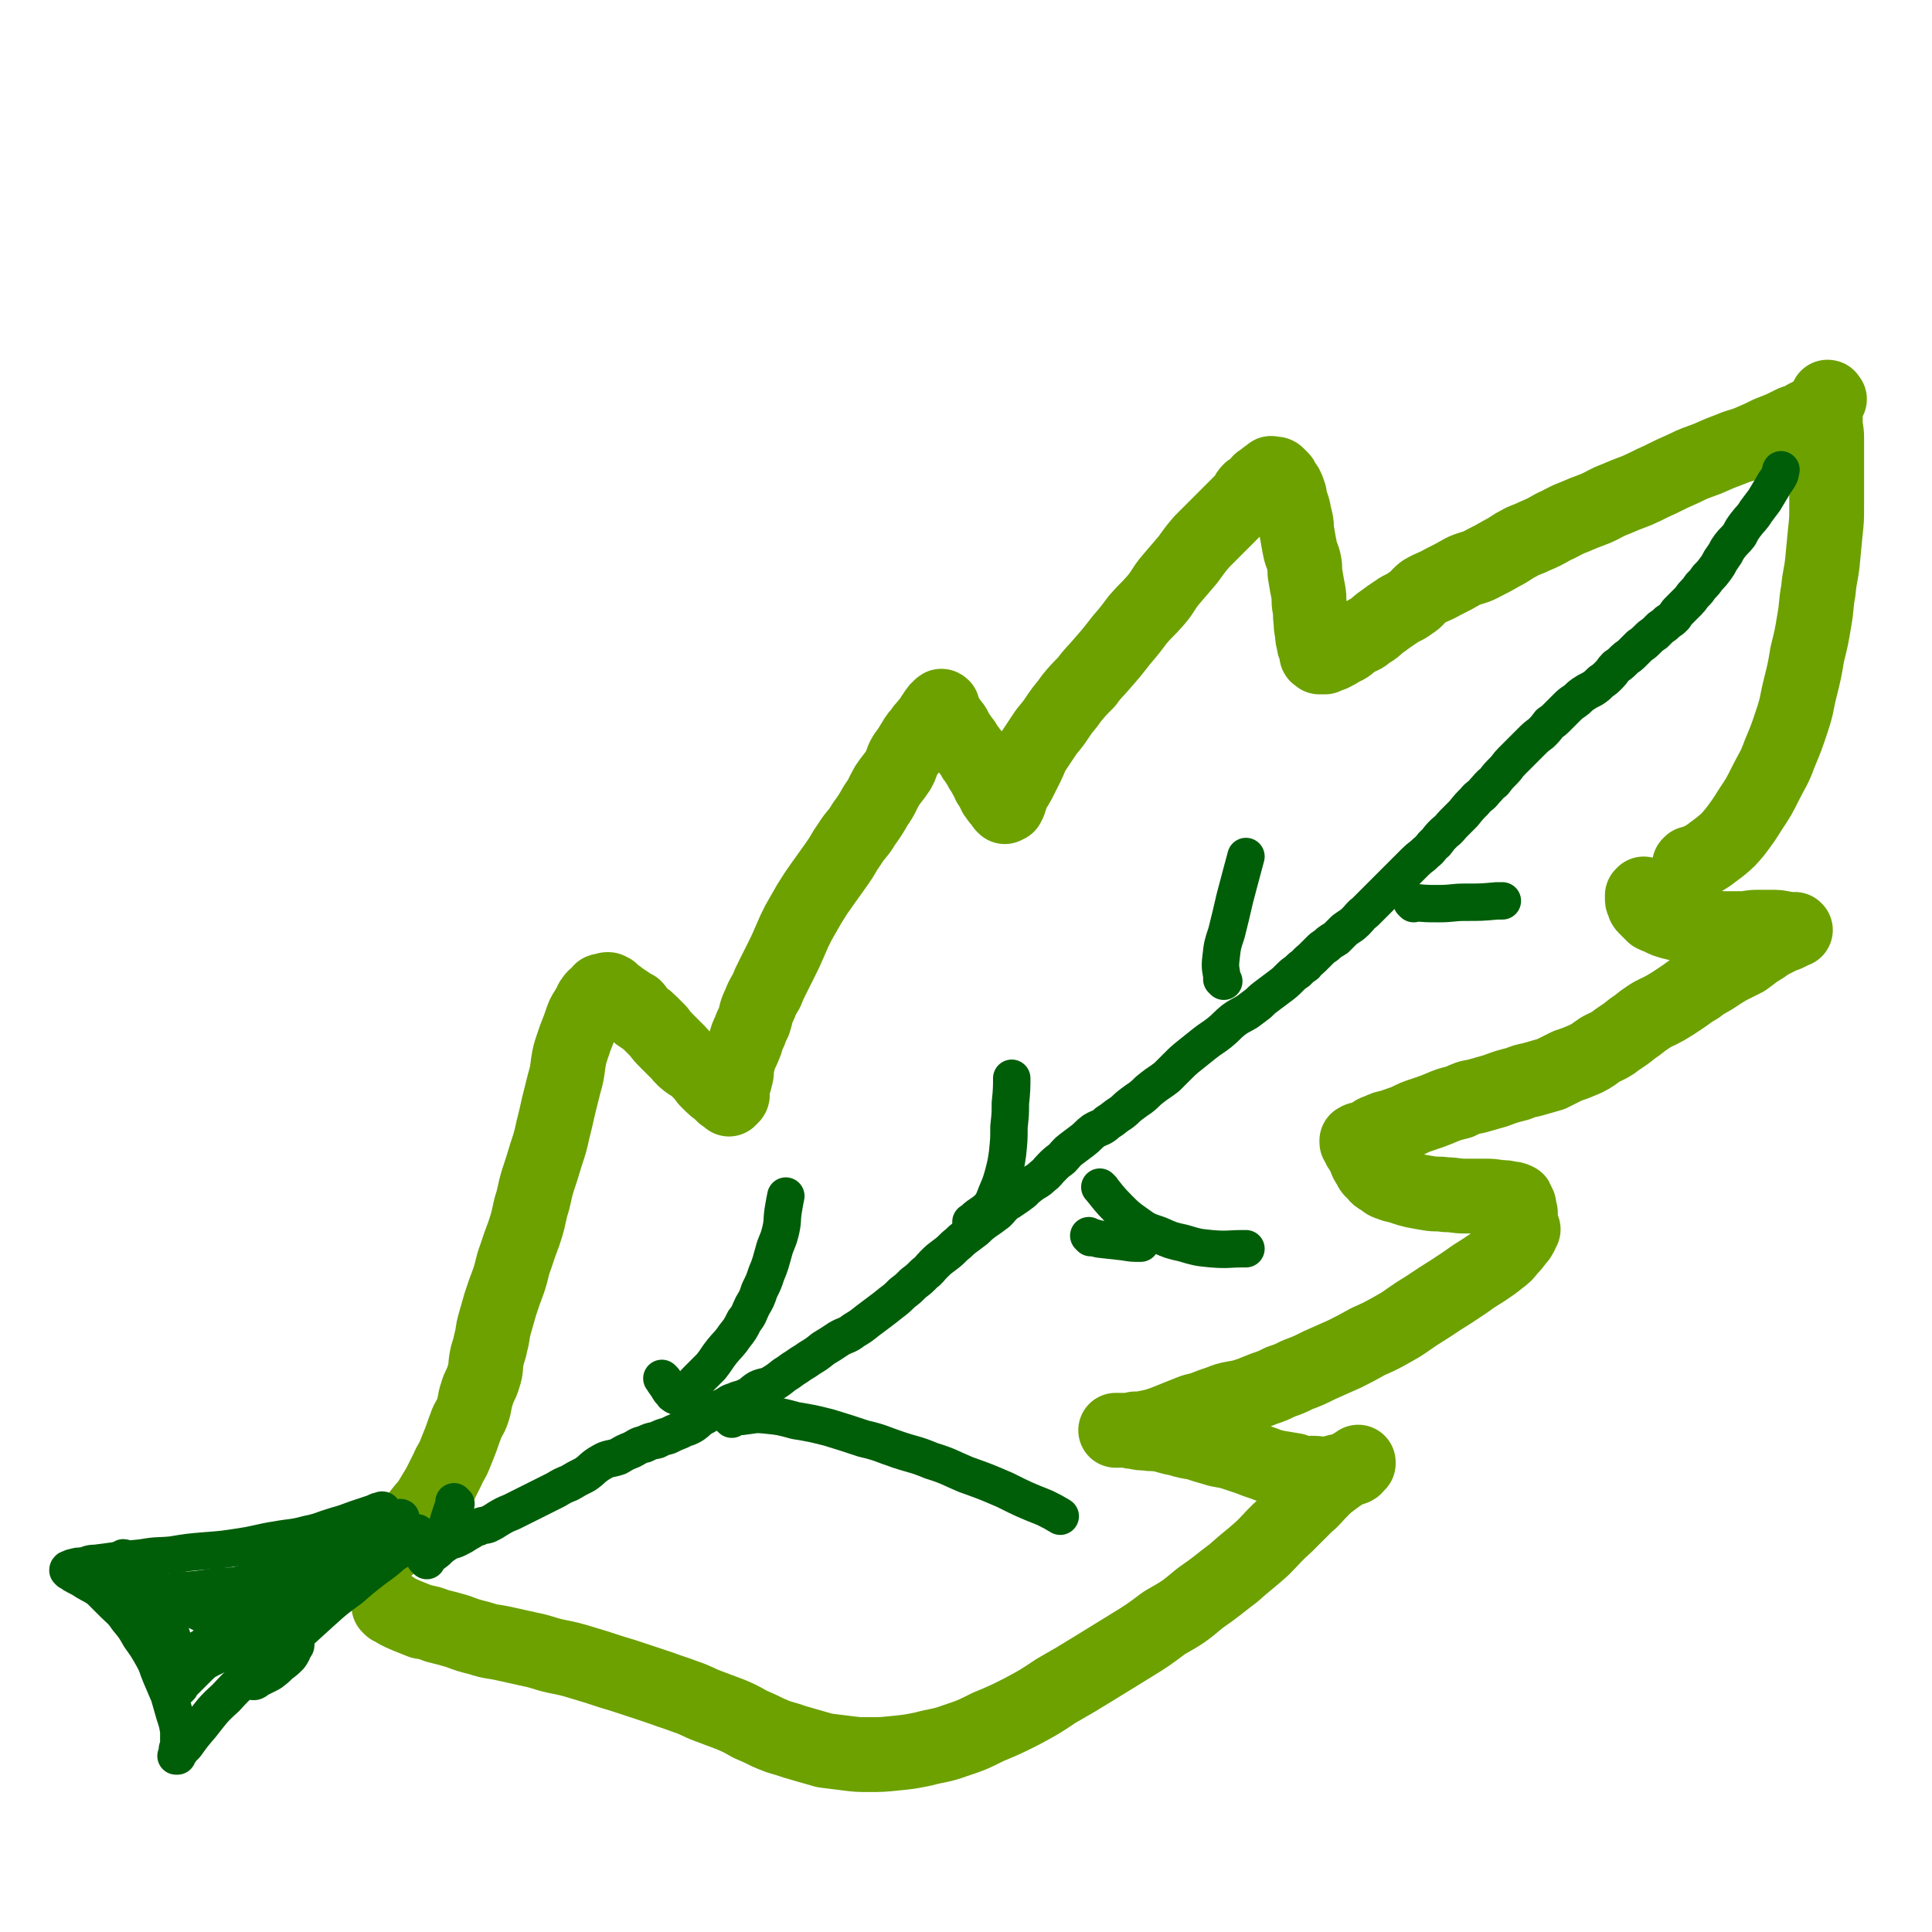
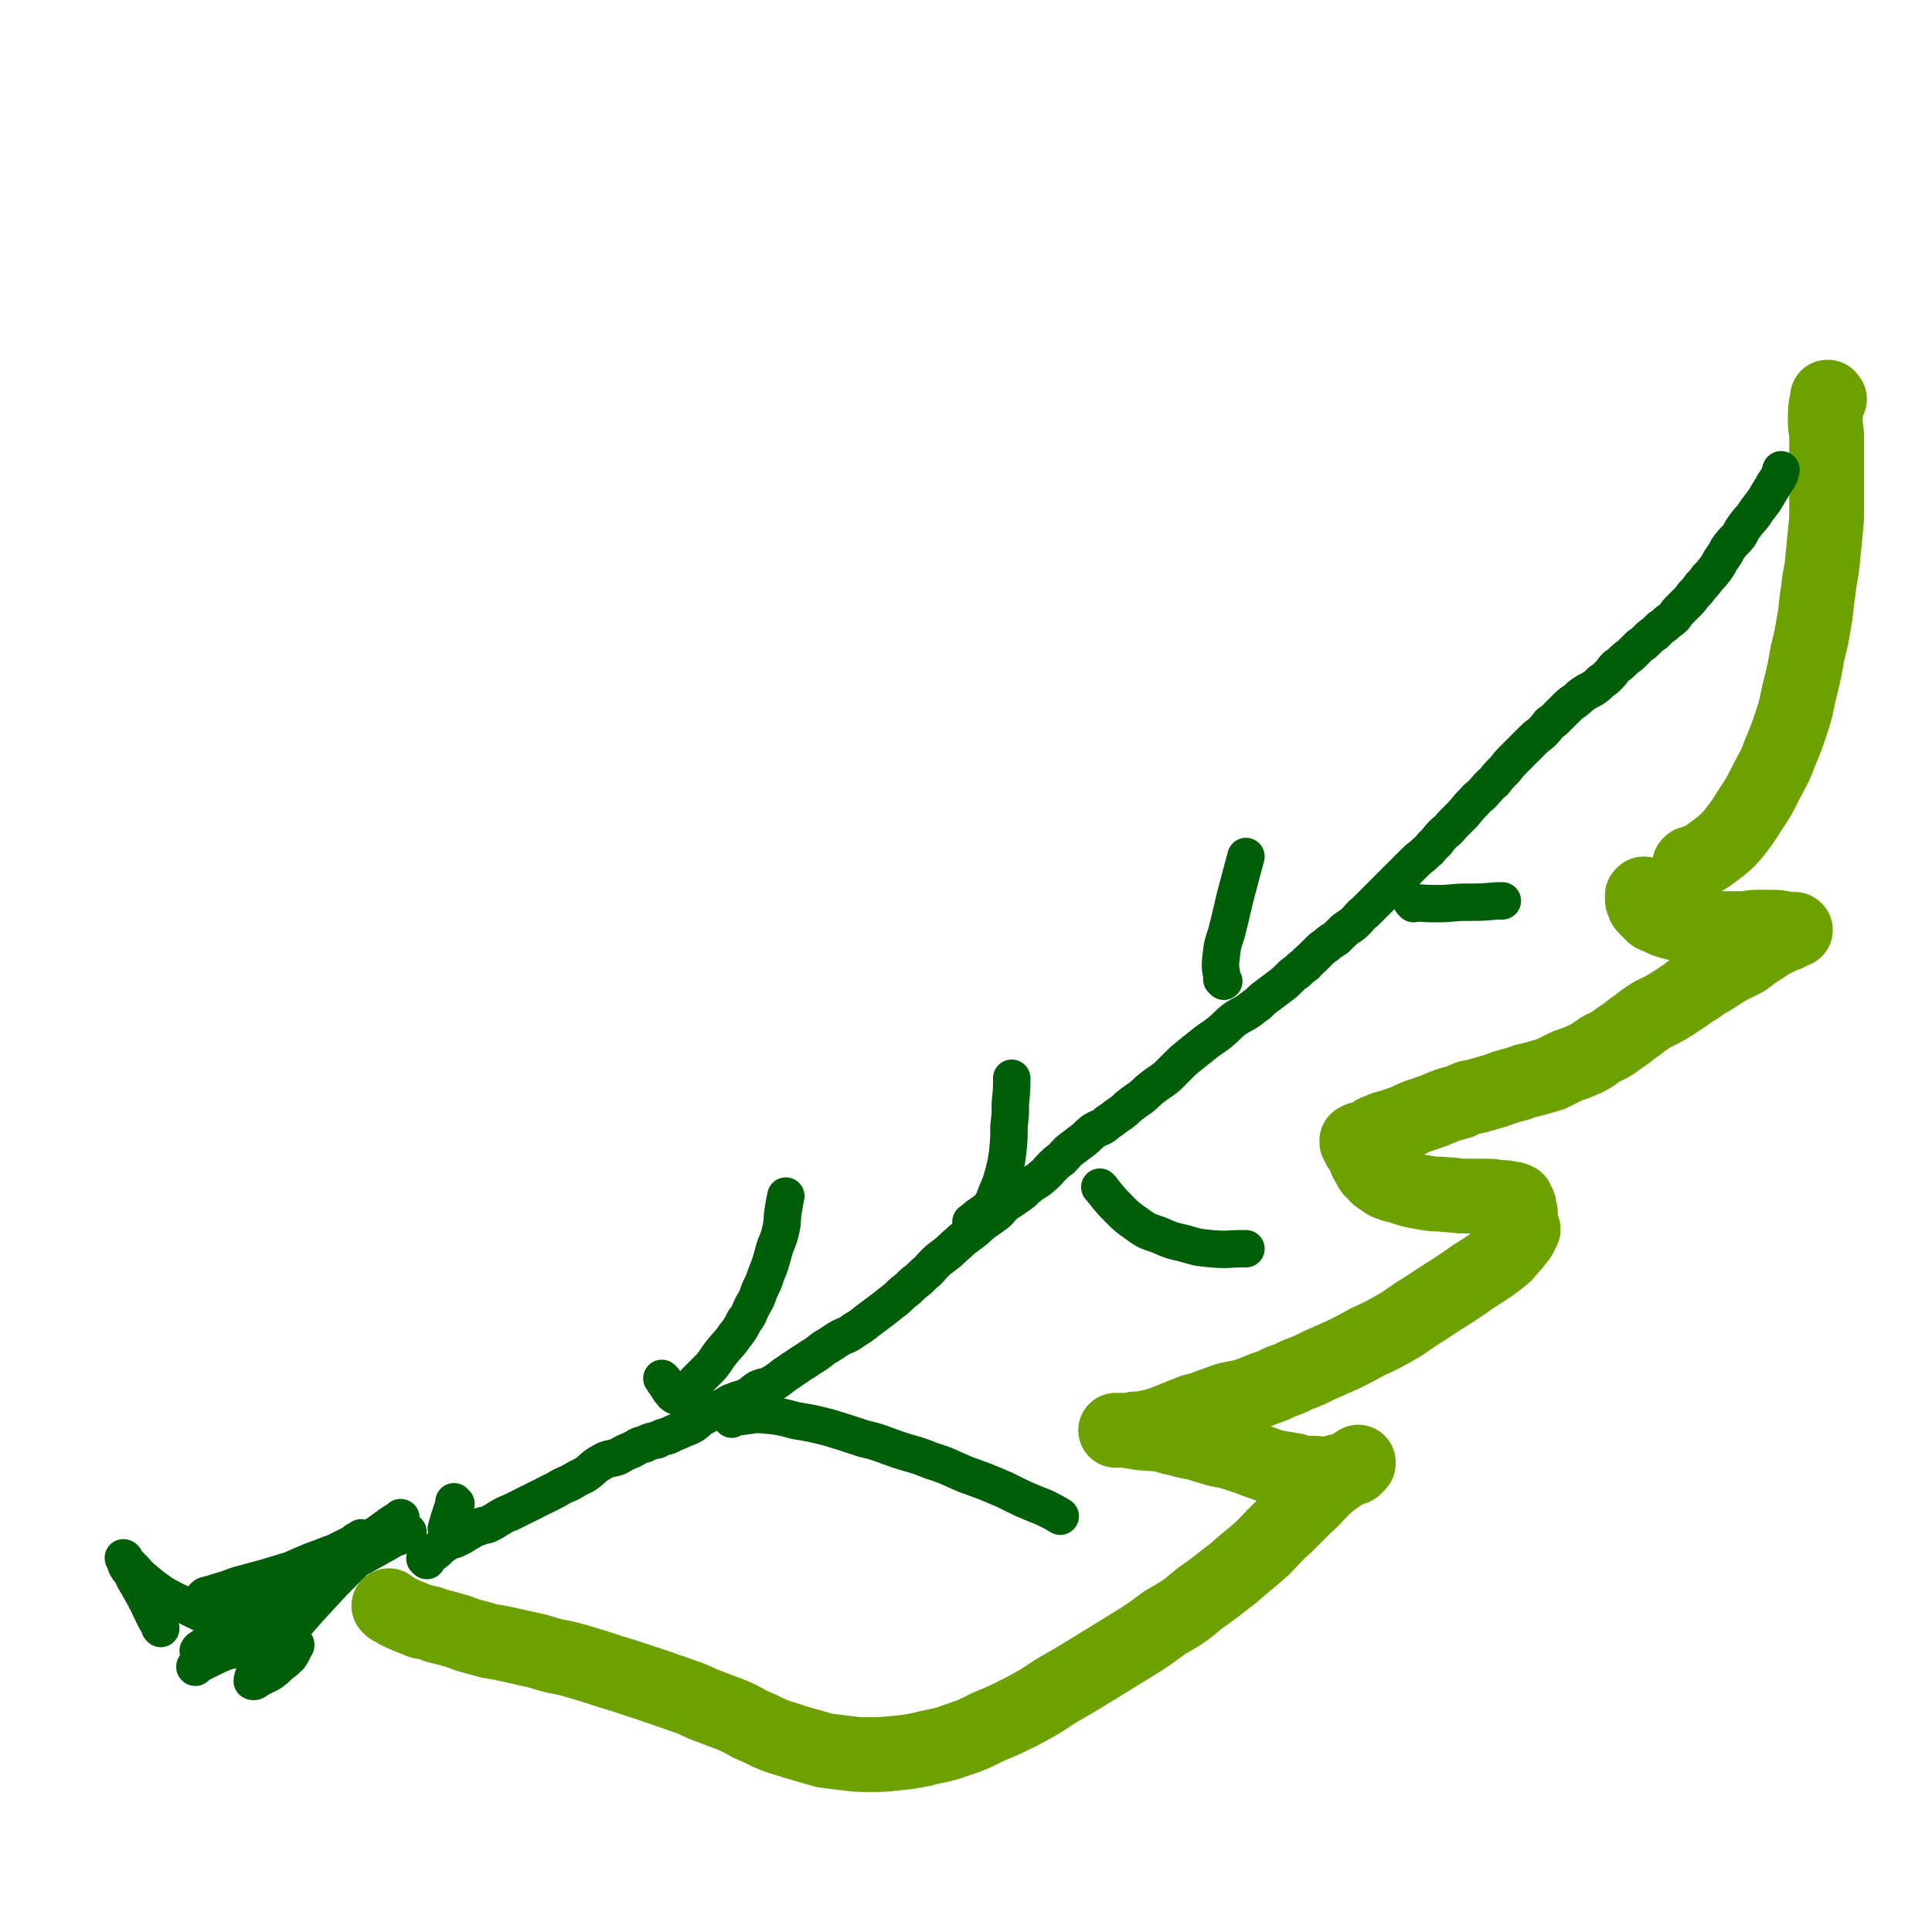
<svg xmlns="http://www.w3.org/2000/svg" viewBox="0 0 1394 1394" version="1.1">
  <g fill="none" stroke="#6CA100" stroke-width="54" stroke-linecap="round" stroke-linejoin="round">
-     <path d="M218,1139c-1,-1 -1,-1 -1,-1 -1,-1 0,0 0,0 0,0 0,0 0,0 0,0 0,0 0,0 -1,-1 0,0 0,0 5,0 5,-1 11,-1 2,0 2,0 4,0 2,0 2,0 4,0 1,0 1,-1 3,-1 2,-1 2,0 5,-1 3,-1 3,-1 7,-2 5,-2 5,-1 10,-4 5,-2 5,-2 10,-6 5,-3 5,-4 10,-8 4,-4 4,-4 9,-8 4,-4 4,-4 8,-8 3,-4 3,-4 6,-8 3,-4 4,-4 7,-9 3,-5 3,-5 6,-10 3,-6 3,-6 6,-12 2,-5 3,-5 5,-10 2,-5 2,-5 4,-10 2,-5 2,-6 4,-11 2,-6 3,-5 5,-11 2,-6 1,-6 3,-12 2,-7 3,-6 5,-13 2,-6 1,-6 2,-12 1,-6 2,-6 3,-12 2,-7 1,-7 3,-14 2,-7 2,-7 4,-14 3,-9 3,-9 6,-17 3,-9 2,-9 5,-17 3,-9 3,-9 6,-17 3,-9 3,-10 5,-19 3,-9 2,-9 5,-19 3,-9 3,-9 6,-19 3,-9 3,-9 5,-18 2,-8 2,-8 4,-17 2,-8 2,-8 4,-16 2,-7 2,-7 3,-15 1,-6 1,-6 3,-12 2,-6 2,-6 4,-11 2,-5 2,-6 4,-11 2,-4 2,-3 4,-7 2,-3 1,-3 3,-5 1,-2 2,-2 3,-3 1,-1 1,-1 2,-2 1,-1 0,-1 1,-1 1,0 1,0 2,0 1,0 1,0 1,0 1,0 1,-1 1,-1 0,0 1,0 1,0 0,0 0,0 0,0 1,1 0,1 1,1 0,0 1,0 1,0 1,1 0,1 1,2 1,1 1,1 2,1 2,1 2,1 3,2 3,2 3,2 6,4 2,2 2,2 5,3 2,2 1,3 3,5 4,3 4,2 8,6 3,3 3,3 6,6 3,4 3,4 7,8 3,3 3,3 7,7 3,3 3,4 7,7 4,3 5,2 8,6 3,3 3,3 6,7 2,2 2,2 4,4 3,3 3,2 5,4 2,2 2,2 3,3 1,1 1,0 2,1 1,1 1,1 2,2 0,0 0,-1 0,-1 1,0 1,0 1,0 0,0 0,-1 0,-1 0,0 1,0 1,0 1,-1 0,-2 0,-4 0,-2 0,-2 1,-4 1,-3 1,-3 2,-7 1,-4 0,-4 1,-8 1,-4 1,-4 2,-7 2,-4 2,-4 4,-9 1,-4 1,-4 3,-8 1,-3 1,-3 3,-7 2,-6 1,-6 4,-12 2,-5 2,-5 5,-10 2,-5 2,-5 5,-11 3,-6 3,-6 6,-12 3,-6 3,-6 6,-13 3,-7 3,-7 6,-13 4,-7 4,-7 8,-14 5,-8 5,-8 10,-15 5,-7 5,-7 10,-14 5,-7 4,-7 9,-14 5,-8 6,-7 10,-14 5,-7 5,-7 9,-14 5,-7 4,-7 8,-14 4,-6 4,-5 8,-11 3,-5 2,-6 5,-11 3,-4 3,-4 6,-9 2,-3 2,-4 5,-7 2,-3 2,-3 4,-5 2,-3 2,-2 4,-5 1,-2 1,-2 2,-3 1,-2 1,-2 2,-3 1,-2 1,-1 2,-2 1,-1 1,-1 1,-1 0,0 0,0 0,0 0,0 -1,0 0,0 0,-1 1,0 1,0 0,0 0,1 0,1 0,0 0,0 0,0 0,1 0,1 0,1 0,0 0,0 0,0 1,1 1,1 1,2 1,2 1,2 2,4 2,2 2,2 3,4 2,2 2,2 3,4 1,2 1,3 3,5 1,2 1,2 2,3 3,3 2,4 5,7 2,3 2,2 4,6 2,2 2,3 4,6 1,2 1,2 3,5 1,2 1,2 3,5 1,2 0,2 2,4 0,1 1,1 2,3 0,1 0,1 1,3 1,1 1,1 2,2 0,1 0,1 1,2 1,1 1,1 2,2 0,0 0,0 0,0 0,0 0,0 1,1 0,0 0,1 0,1 0,0 1,1 1,1 0,0 0,-1 1,-1 0,0 0,0 1,0 0,-1 0,-1 1,-2 1,-3 1,-3 2,-6 2,-5 3,-5 5,-9 3,-6 3,-6 6,-12 3,-6 2,-6 6,-12 4,-6 4,-6 8,-12 5,-6 5,-6 9,-12 4,-6 5,-6 9,-12 5,-6 5,-6 11,-12 5,-7 6,-7 11,-13 7,-8 7,-8 14,-17 6,-7 6,-7 12,-15 6,-7 7,-7 13,-14 6,-7 5,-8 11,-15 6,-7 6,-7 12,-14 5,-7 5,-7 10,-13 6,-6 6,-6 12,-12 5,-5 5,-5 10,-10 4,-4 4,-4 8,-8 3,-3 2,-4 5,-7 3,-2 3,-2 5,-4 2,-1 1,-2 3,-3 1,0 1,0 2,-1 0,0 0,-1 1,-1 0,0 1,0 1,-1 0,0 0,0 0,0 0,0 1,0 1,0 0,0 0,0 0,0 0,0 0,-1 1,-1 0,0 0,0 1,0 0,0 0,0 0,0 0,-1 0,-1 0,-1 0,-1 1,0 1,0 0,0 0,0 0,0 1,0 1,0 2,0 0,0 0,0 0,0 0,0 0,0 0,0 1,0 1,0 2,1 1,1 1,1 2,2 1,1 1,1 2,3 1,2 1,2 2,3 1,2 1,2 2,5 1,2 0,3 1,5 1,3 1,3 2,6 1,5 1,5 2,9 1,5 0,5 1,9 1,6 1,6 2,11 1,5 2,5 3,10 1,5 0,5 1,10 1,6 1,6 2,11 1,6 0,6 1,11 1,5 0,5 1,10 0,4 0,4 1,9 0,3 0,3 1,6 0,2 0,2 1,4 0,1 1,1 1,3 0,1 0,1 0,2 0,1 1,1 2,2 0,0 0,0 0,0 1,0 1,0 2,0 1,0 1,0 2,0 2,-1 2,-1 5,-2 4,-2 4,-2 7,-4 5,-2 5,-3 9,-6 5,-3 6,-2 10,-6 6,-3 5,-4 11,-8 4,-3 4,-3 10,-7 4,-3 5,-2 10,-6 5,-3 4,-4 9,-8 7,-4 7,-3 14,-7 8,-4 8,-4 15,-8 7,-3 8,-2 15,-6 6,-3 6,-3 13,-7 6,-3 6,-4 12,-7 5,-3 5,-2 11,-5 7,-3 7,-3 14,-7 7,-3 7,-4 15,-7 7,-3 7,-3 15,-6 7,-3 7,-4 15,-7 7,-3 7,-3 15,-6 9,-4 8,-4 17,-8 8,-4 8,-4 17,-8 8,-4 9,-4 17,-7 9,-4 9,-4 17,-7 7,-3 7,-2 14,-5 7,-3 7,-3 13,-6 5,-2 5,-2 10,-4 4,-2 4,-2 8,-4 3,-1 3,-1 6,-2 2,-1 2,-1 3,-2 1,-1 1,0 2,-1 0,0 0,0 0,0 1,0 1,0 1,0 0,0 0,0 0,0 0,0 0,0 0,0 0,-1 0,0 0,0 " />
    <path d="M1320,288c-1,-1 -1,-1 -1,-1 -1,-1 0,0 0,0 0,0 0,0 0,0 0,0 0,0 0,0 -1,-1 0,0 0,0 0,0 0,0 0,0 0,0 0,0 0,0 -1,-1 0,0 0,0 0,0 0,0 0,0 0,0 0,-1 0,0 -2,7 -2,8 -2,17 0,6 1,6 1,12 0,7 0,7 0,15 0,8 0,8 0,17 0,8 0,8 0,17 0,10 0,10 -1,19 -1,11 -1,11 -2,21 -1,10 -2,10 -3,21 -2,11 -1,11 -3,22 -2,12 -2,12 -5,24 -2,12 -2,12 -5,24 -3,12 -2,12 -6,24 -4,12 -4,12 -9,24 -4,11 -5,11 -10,21 -5,10 -5,10 -11,19 -5,8 -5,8 -11,16 -5,6 -5,6 -11,11 -4,3 -4,3 -8,6 -3,2 -3,2 -7,4 -2,1 -2,1 -4,2 -1,1 -2,1 -3,2 0,0 0,-1 0,-1 0,0 1,0 1,0 0,0 0,-1 0,-1 0,0 1,0 1,0 " />
    <path d="M282,1160c-1,-1 -1,-1 -1,-1 -1,-1 0,0 0,0 0,0 0,0 0,0 0,0 0,0 0,0 -1,-1 0,0 0,0 0,0 0,0 0,0 0,0 0,0 0,0 -1,-1 0,0 0,0 0,0 0,0 0,0 6,4 6,4 13,7 5,2 5,2 10,4 6,1 6,1 11,3 8,2 8,2 15,4 8,3 8,3 16,5 9,3 9,2 18,4 9,2 9,2 18,4 10,2 10,3 19,5 10,2 10,2 20,5 10,3 10,3 19,6 10,3 10,3 19,6 9,3 9,3 18,6 8,3 9,3 17,6 9,3 9,4 17,7 8,3 8,3 16,6 7,3 7,3 14,7 7,3 7,3 13,6 7,3 7,3 14,5 6,2 6,2 13,4 7,2 7,2 14,4 8,1 8,1 16,2 8,1 8,1 16,1 9,0 9,0 19,-1 10,-1 10,-1 20,-3 11,-3 12,-2 23,-6 12,-4 12,-4 24,-10 12,-5 12,-5 24,-11 13,-7 13,-7 25,-15 14,-8 14,-8 27,-16 13,-8 13,-8 26,-16 13,-8 13,-8 25,-17 14,-8 14,-8 26,-18 13,-9 12,-9 24,-18 10,-9 11,-9 21,-18 8,-8 8,-9 17,-17 7,-7 7,-7 14,-14 6,-5 5,-5 11,-11 4,-4 4,-4 8,-7 4,-3 4,-3 7,-5 3,-2 3,-2 6,-4 1,-1 1,-1 3,-2 1,-1 2,-1 3,-1 0,-1 0,-1 0,-1 0,0 0,0 0,1 0,0 0,0 0,0 0,0 0,-1 0,0 -2,0 -1,2 -3,3 -3,1 -3,1 -6,2 -4,1 -4,0 -7,1 -4,1 -4,2 -8,2 -4,0 -4,-1 -8,-1 -4,0 -4,0 -7,0 -4,0 -4,-1 -7,-2 -6,-1 -6,-1 -12,-2 -5,-1 -5,-1 -10,-3 -6,-2 -6,-2 -11,-4 -6,-2 -6,-2 -12,-4 -7,-2 -7,-1 -13,-3 -7,-2 -7,-2 -13,-4 -6,-1 -7,-1 -13,-3 -7,-1 -7,-2 -13,-3 -5,-1 -5,0 -10,-1 -4,0 -4,0 -8,-1 -4,0 -4,-1 -8,-1 -2,0 -2,0 -4,0 -1,0 -1,0 -2,0 0,0 0,0 0,0 0,0 0,0 0,0 1,0 1,0 2,0 2,0 2,0 4,0 4,0 4,0 8,-1 4,0 4,0 9,-1 5,-1 5,-1 11,-3 5,-2 5,-2 10,-4 5,-2 5,-2 10,-4 5,-2 5,-1 10,-3 5,-2 5,-2 11,-4 5,-2 5,-2 10,-3 6,-1 6,-1 12,-3 5,-2 5,-2 10,-4 6,-2 6,-2 12,-5 6,-2 6,-2 12,-5 8,-3 8,-3 16,-7 9,-4 9,-4 18,-8 8,-4 8,-4 17,-9 9,-4 9,-4 18,-9 9,-5 8,-5 17,-11 8,-5 8,-5 17,-11 8,-5 8,-5 17,-11 7,-5 7,-5 15,-10 6,-4 6,-4 11,-8 4,-3 4,-3 7,-7 3,-3 3,-3 5,-6 2,-2 2,-2 3,-4 1,-1 0,-2 0,-3 0,-1 2,-1 2,-1 -1,-1 -2,-1 -2,-2 0,-1 0,-1 0,-2 0,-1 0,-1 0,-1 0,-1 0,-1 0,-1 0,-1 -1,-1 -1,-2 0,-1 1,-1 1,-2 0,-1 0,-1 0,-2 0,-1 -1,-1 -1,-1 -1,-1 0,-1 0,-2 0,-1 0,-1 0,-2 0,-1 -1,-1 -1,-2 -1,-1 0,-2 -1,-2 -2,-1 -2,-1 -4,-1 -4,-1 -4,-1 -8,-1 -6,-1 -6,-1 -11,-1 -7,0 -7,0 -14,0 -7,0 -7,-1 -14,-1 -6,-1 -6,0 -12,-1 -6,-1 -6,-1 -11,-2 -4,-1 -4,-1 -7,-2 -5,-2 -5,-1 -10,-3 -3,-1 -3,-1 -5,-3 -4,-2 -4,-2 -6,-5 -3,-2 -3,-3 -4,-5 -2,-3 -2,-3 -3,-6 -1,-2 -1,-2 -2,-4 -1,-2 -1,-2 -2,-3 -1,-2 0,-2 -1,-3 0,-1 -1,0 -1,-1 0,0 0,-1 0,-1 0,0 1,0 1,0 0,0 0,0 0,0 0,0 -1,0 0,0 0,-1 1,-1 2,-1 3,-1 3,-1 6,-2 3,-2 3,-3 7,-4 4,-2 4,-2 9,-3 5,-2 6,-2 11,-4 6,-3 6,-3 12,-5 6,-2 6,-2 11,-4 7,-3 7,-3 15,-5 6,-3 6,-3 12,-4 7,-2 7,-2 14,-4 8,-3 8,-3 16,-5 5,-2 5,-2 10,-3 7,-2 7,-2 14,-4 6,-3 6,-3 12,-6 6,-2 6,-2 13,-5 6,-3 5,-3 11,-7 6,-3 7,-3 12,-7 6,-4 6,-4 11,-8 6,-4 5,-4 11,-8 6,-4 6,-3 13,-7 5,-3 5,-3 11,-7 6,-4 5,-4 12,-8 5,-4 6,-4 11,-7 6,-4 6,-4 11,-7 6,-3 6,-3 12,-6 4,-3 4,-3 8,-6 5,-3 5,-3 9,-6 4,-2 4,-2 8,-4 2,-1 2,-1 5,-2 2,-1 2,-1 4,-2 0,-1 0,-1 1,-1 0,0 0,0 0,0 1,0 1,0 1,0 0,0 0,0 0,0 1,0 0,0 0,0 0,-1 0,0 0,0 0,0 0,0 0,0 1,0 0,0 0,0 0,-1 0,0 0,0 0,0 0,0 0,0 1,0 0,0 0,0 0,-1 0,0 0,0 0,0 0,0 0,0 -1,0 -1,0 -2,0 -3,0 -3,-1 -6,-1 -4,-1 -4,-1 -9,-1 -5,0 -5,0 -10,0 -6,0 -6,1 -12,1 -6,0 -6,0 -12,0 -6,0 -6,-1 -11,-1 -5,-1 -5,-1 -10,-1 -5,-1 -5,-1 -10,-1 -4,-1 -4,-1 -8,-2 -3,-1 -4,-1 -7,-3 -3,-1 -3,-1 -5,-2 -2,-2 -2,-2 -4,-4 -1,-1 -1,-1 -2,-2 -1,-1 -1,-2 -1,-3 -1,-1 -1,-1 -1,-3 0,-1 0,-1 0,-2 1,-1 1,-1 1,-1 " />
  </g>
  <g fill="none" stroke="#005E09" stroke-width="27" stroke-linecap="round" stroke-linejoin="round">
    <path d="M308,1126c-1,-1 -1,-1 -1,-1 -1,-1 0,0 0,0 0,0 0,0 0,0 0,0 0,0 0,0 -1,-1 0,0 0,0 4,-3 4,-3 8,-6 3,-3 3,-3 6,-5 4,-3 5,-2 9,-4 4,-2 4,-2 7,-4 4,-2 4,-3 8,-4 4,-2 4,-1 7,-2 4,-2 4,-2 7,-4 5,-3 5,-3 10,-5 6,-3 6,-3 12,-6 4,-2 4,-2 8,-4 6,-3 6,-3 12,-6 5,-3 5,-3 10,-5 5,-3 5,-3 11,-6 6,-4 5,-5 12,-9 5,-3 6,-2 12,-4 5,-3 5,-3 10,-5 4,-2 4,-3 9,-4 4,-2 4,-2 9,-3 4,-2 4,-2 8,-3 4,-2 4,-2 9,-4 3,-2 3,-1 7,-3 4,-2 4,-3 8,-6 4,-2 4,-2 8,-5 4,-2 4,-1 8,-3 4,-2 4,-3 8,-4 4,-2 4,-1 8,-3 5,-2 4,-3 9,-6 4,-2 5,-1 9,-3 5,-3 5,-3 10,-7 5,-3 4,-3 9,-6 4,-3 5,-3 9,-6 5,-3 5,-3 10,-7 5,-3 5,-3 11,-7 5,-3 6,-2 11,-6 5,-3 5,-3 10,-7 4,-3 4,-3 8,-6 4,-3 4,-3 9,-7 4,-3 4,-3 8,-7 4,-3 4,-3 8,-7 4,-3 4,-3 8,-7 4,-3 3,-3 7,-7 3,-3 3,-3 7,-6 4,-3 4,-3 8,-7 4,-3 3,-3 7,-6 4,-3 4,-3 8,-6 3,-3 3,-3 7,-6 3,-2 3,-2 7,-5 3,-2 3,-3 6,-6 3,-3 3,-2 7,-5 3,-2 3,-2 7,-5 3,-3 3,-3 7,-6 3,-2 4,-2 7,-5 4,-3 3,-3 7,-7 3,-3 3,-3 7,-6 3,-3 3,-4 7,-7 4,-3 4,-3 8,-6 4,-3 4,-4 8,-7 5,-3 6,-2 10,-6 5,-3 5,-4 10,-7 4,-3 3,-3 7,-6 4,-3 4,-3 7,-5 4,-3 4,-4 8,-7 5,-4 6,-4 11,-8 4,-4 4,-4 7,-7 5,-5 5,-5 10,-9 5,-4 5,-4 10,-8 5,-4 6,-4 11,-8 5,-4 5,-5 10,-9 4,-3 5,-3 10,-6 4,-3 4,-3 8,-6 3,-3 3,-3 7,-6 4,-3 4,-3 8,-6 4,-3 4,-3 7,-6 3,-3 3,-3 6,-5 3,-3 3,-3 6,-5 2,-3 2,-2 5,-5 2,-2 2,-2 5,-5 2,-2 2,-2 5,-4 3,-3 4,-3 7,-5 3,-3 3,-3 6,-6 4,-3 5,-3 8,-6 4,-4 3,-4 7,-7 3,-3 3,-3 6,-6 4,-4 4,-4 7,-7 4,-4 4,-4 7,-7 4,-4 4,-4 8,-8 4,-4 4,-4 8,-8 4,-4 4,-3 8,-7 4,-3 3,-4 7,-7 3,-4 3,-4 6,-7 4,-3 4,-4 7,-7 4,-4 4,-4 7,-7 4,-5 4,-5 8,-9 3,-4 4,-3 7,-7 3,-3 3,-4 7,-7 3,-4 3,-4 7,-8 3,-3 2,-3 6,-7 3,-3 3,-3 7,-7 3,-3 3,-3 7,-7 3,-3 3,-3 7,-6 3,-3 3,-3 6,-7 3,-2 3,-2 6,-5 3,-3 3,-3 6,-6 3,-3 3,-3 6,-5 3,-2 3,-3 6,-5 3,-2 3,-2 7,-4 3,-2 3,-2 6,-5 3,-2 3,-2 6,-5 3,-3 2,-3 5,-6 3,-2 3,-2 6,-5 2,-2 3,-2 5,-4 3,-3 3,-3 6,-6 3,-2 3,-2 6,-5 2,-2 2,-2 5,-4 2,-2 2,-2 4,-4 3,-2 3,-2 5,-4 3,-2 3,-2 5,-4 2,-3 2,-3 4,-5 3,-3 3,-3 6,-6 3,-3 2,-3 5,-6 2,-2 2,-2 4,-5 3,-3 3,-3 5,-6 3,-3 3,-3 6,-7 3,-4 2,-4 5,-8 3,-4 2,-4 5,-8 3,-4 4,-4 7,-8 2,-4 2,-4 5,-8 3,-4 4,-4 7,-9 3,-4 3,-4 6,-8 3,-5 3,-5 6,-10 2,-4 3,-4 5,-8 1,-2 0,-2 1,-4 " />
    <path d="M479,996c-1,-1 -1,-1 -1,-1 -1,-1 0,0 0,0 0,0 0,0 0,0 0,0 -1,-1 0,0 1,2 2,3 4,6 1,2 1,2 3,4 1,2 1,1 2,2 2,1 2,1 3,1 1,0 2,0 2,-1 1,0 1,-1 2,-1 2,-2 2,-2 4,-4 3,-4 3,-4 6,-7 5,-5 5,-5 9,-9 4,-5 4,-6 8,-11 4,-5 5,-5 9,-11 4,-5 4,-5 7,-11 4,-5 3,-5 6,-11 3,-5 3,-5 5,-11 3,-6 3,-6 5,-12 3,-7 3,-8 5,-15 2,-8 3,-7 5,-15 2,-8 1,-8 2,-15 1,-6 1,-6 2,-11 " />
    <path d="M702,883c-1,-1 -1,-1 -1,-1 -1,-1 0,0 0,0 0,0 0,0 0,0 0,0 0,0 0,0 -1,-1 0,0 0,0 0,0 0,0 0,0 0,0 -1,0 0,0 5,-6 7,-5 13,-11 3,-4 3,-5 5,-10 3,-7 3,-7 5,-14 2,-8 2,-8 3,-15 1,-10 1,-10 1,-19 1,-9 1,-9 1,-17 1,-9 1,-12 1,-18 " />
    <path d="M883,708c-1,-1 -1,-1 -1,-1 -1,-1 0,0 0,0 0,0 0,0 0,0 0,0 0,0 0,0 -1,-1 0,0 0,0 0,0 0,0 0,0 0,0 0,0 0,0 -1,-8 -2,-8 -1,-16 1,-9 1,-9 4,-18 3,-12 3,-12 6,-25 4,-15 5,-19 8,-30 " />
    <path d="M528,1024c-1,-1 -1,-1 -1,-1 -1,-1 0,0 0,0 0,0 0,0 0,0 4,-1 4,-1 8,-1 9,-1 9,-2 18,-1 10,1 10,1 21,4 12,2 12,2 24,5 13,4 13,4 25,8 13,3 13,4 25,8 12,4 12,3 24,8 13,4 13,5 25,10 14,5 14,5 28,11 14,7 14,7 29,13 6,3 6,3 11,6 " />
-     <path d="M787,893c-1,-1 -1,-1 -1,-1 -1,-1 0,0 0,0 0,0 0,0 0,0 0,0 0,0 0,0 -1,-1 0,0 0,0 3,1 3,1 7,2 9,1 9,1 18,2 6,1 6,1 12,1 " />
    <path d="M795,858c-1,-1 -1,-1 -1,-1 -1,-1 0,0 0,0 0,0 0,0 0,0 0,0 0,0 0,0 -1,-1 0,0 0,0 0,0 0,0 0,0 0,0 -1,-1 0,0 5,6 6,8 13,15 6,6 6,6 13,11 7,5 7,5 16,8 9,4 9,4 18,6 10,3 10,3 20,4 12,1 12,0 23,0 1,0 1,0 2,0 " />
    <path d="M1020,652c-1,-1 -1,-1 -1,-1 -1,-1 0,0 0,0 0,0 0,0 0,0 0,0 0,0 0,0 -1,-1 0,0 0,0 10,1 10,1 19,1 10,0 10,-1 19,-1 12,0 12,0 23,-1 2,0 2,0 4,0 " />
-     <path d="M277,1091c-1,-1 -1,-1 -1,-1 -1,-1 0,0 0,0 0,0 0,0 0,0 0,0 0,0 0,0 -1,-1 0,0 0,0 0,0 0,0 0,0 0,0 0,0 0,0 -1,-1 0,0 0,0 0,0 0,0 0,0 0,0 0,-1 0,0 -4,0 -4,1 -7,2 -6,2 -6,2 -12,4 -8,3 -8,3 -15,5 -10,3 -10,4 -20,6 -11,3 -11,2 -22,4 -13,2 -13,3 -26,5 -13,2 -13,2 -26,3 -12,1 -12,1 -24,3 -10,1 -10,0 -21,2 -9,1 -9,1 -19,2 -7,1 -7,1 -15,2 -5,0 -5,1 -9,2 -4,0 -4,0 -7,1 -1,0 -1,0 -3,1 0,0 -1,0 -1,1 0,0 0,0 1,1 1,0 1,0 2,1 1,1 1,1 3,2 4,2 4,2 7,4 5,3 6,3 10,6 5,5 5,5 10,10 5,5 6,5 10,11 5,6 5,6 9,13 5,7 5,7 9,14 4,7 3,7 6,14 3,7 3,7 6,14 2,7 2,7 4,14 2,6 2,6 3,12 0,4 0,4 0,8 0,3 0,3 -1,5 0,2 0,2 0,4 0,0 0,0 0,1 0,0 0,0 -1,0 0,0 0,0 0,0 1,0 1,0 1,0 1,-1 0,-1 1,-2 2,-3 2,-3 5,-6 5,-7 5,-7 11,-14 8,-10 8,-11 18,-20 10,-11 11,-11 22,-21 12,-11 13,-11 25,-21 11,-10 11,-10 22,-20 10,-9 10,-9 21,-17 8,-7 8,-7 17,-14 7,-5 7,-5 14,-11 5,-3 5,-3 10,-7 3,-2 3,-2 5,-5 1,-1 1,-2 2,-3 " />
    <path d="M262,1111c-1,-1 -1,-1 -1,-1 -1,-1 0,0 0,0 0,0 0,0 0,0 0,0 0,-1 0,0 -4,1 -4,2 -7,4 -6,3 -6,3 -12,6 -8,3 -8,3 -16,6 -10,4 -9,4 -19,8 -10,3 -10,3 -21,6 -8,2 -8,2 -16,5 -7,2 -7,2 -14,4 -3,1 -3,1 -7,2 -1,0 -3,2 -2,2 0,0 1,-1 3,-2 3,-1 3,-1 6,-2 7,-2 7,-2 15,-5 11,-3 11,-3 22,-6 13,-4 13,-4 27,-8 13,-4 13,-4 27,-8 10,-4 10,-4 21,-8 8,-2 8,-2 16,-5 4,-2 4,-2 9,-4 1,0 2,0 1,1 -1,0 -2,0 -4,2 -6,2 -6,2 -11,5 -9,5 -9,5 -18,10 -14,7 -14,6 -27,14 -14,8 -14,8 -27,16 -13,7 -13,7 -26,14 -10,6 -9,6 -19,12 -7,4 -7,4 -14,8 -2,2 -4,2 -5,4 0,1 2,2 3,2 4,0 4,0 7,-1 6,0 6,0 12,-1 6,-1 6,-1 13,-2 8,-2 8,-1 16,-3 6,-1 6,-1 12,-2 3,0 5,0 7,2 1,1 0,2 -1,3 -1,3 -1,3 -3,6 -3,3 -3,3 -7,6 -3,3 -3,3 -7,6 -4,2 -4,2 -8,4 -2,1 -3,3 -5,2 0,0 0,-2 1,-4 4,-6 4,-6 9,-12 8,-10 8,-10 16,-19 10,-12 10,-12 21,-24 11,-12 11,-12 22,-23 9,-9 9,-9 19,-18 6,-6 6,-6 14,-13 2,-2 4,-3 5,-5 1,0 -1,1 -1,1 -5,3 -5,3 -9,6 -7,5 -7,5 -14,10 -11,9 -10,10 -22,18 -13,11 -13,11 -27,21 -13,10 -14,10 -27,19 -11,8 -10,8 -22,16 -7,5 -8,4 -16,9 -4,3 -4,3 -8,6 -2,0 -3,2 -2,2 0,-1 2,-2 4,-3 4,-2 4,-2 8,-4 4,-2 4,-2 9,-4 6,-2 6,-2 12,-4 6,-3 6,-2 12,-5 3,-1 3,-2 7,-4 1,0 2,0 2,-1 0,-1 -2,-1 -3,-2 -3,-1 -3,0 -6,-1 -6,-1 -6,-1 -13,-3 -9,-2 -9,-1 -18,-4 -10,-4 -10,-4 -20,-9 -9,-4 -9,-4 -18,-9 -7,-5 -7,-5 -13,-10 -5,-4 -4,-4 -8,-8 -3,-3 -3,-3 -6,-6 0,-1 -1,-1 -1,-2 0,0 1,0 1,1 1,2 0,2 1,4 1,3 2,3 4,6 3,7 4,7 7,13 7,12 6,13 13,25 0,1 0,1 1,2 " />
-     <path d="M86,1141c-1,-1 -1,-1 -1,-1 -1,-1 0,0 0,0 0,0 0,0 0,0 0,0 0,0 0,0 -1,-1 0,0 0,0 0,0 0,0 0,0 4,1 4,0 7,2 5,1 5,1 8,4 5,3 5,3 8,7 5,5 5,5 8,11 3,6 3,6 6,12 3,6 2,6 4,11 2,4 2,4 4,8 1,4 0,4 1,7 1,3 1,3 1,5 0,2 0,2 0,4 0,1 0,1 -1,2 0,1 0,1 0,2 0,0 0,0 -1,1 0,0 0,0 0,1 0,0 0,0 -1,1 -1,0 -1,0 -1,0 0,0 0,0 0,0 0,0 -1,0 -1,0 1,-2 2,-2 4,-3 4,-4 4,-4 8,-8 7,-7 7,-7 14,-13 10,-9 10,-9 20,-17 11,-9 11,-9 21,-17 11,-9 11,-9 23,-17 10,-8 10,-8 20,-16 9,-6 9,-6 18,-12 9,-5 9,-4 17,-9 1,-1 1,-1 2,-1 " />
-     <path d="M98,1154c-1,-1 -1,-1 -1,-1 -1,-1 0,0 0,0 0,0 0,0 0,0 0,0 0,0 0,0 -1,-1 0,0 0,0 6,-1 6,-1 12,-2 9,-1 9,-1 19,-3 14,-1 14,-1 28,-3 18,-1 18,-1 35,-2 22,-2 22,-2 43,-5 4,0 4,0 9,-1 " />
    <path d="M329,1085c-1,-1 -1,-1 -1,-1 -1,-1 0,0 0,0 0,0 0,0 0,0 -2,6 -2,6 -4,12 -1,4 -1,3 -2,7 " />
  </g>
</svg>